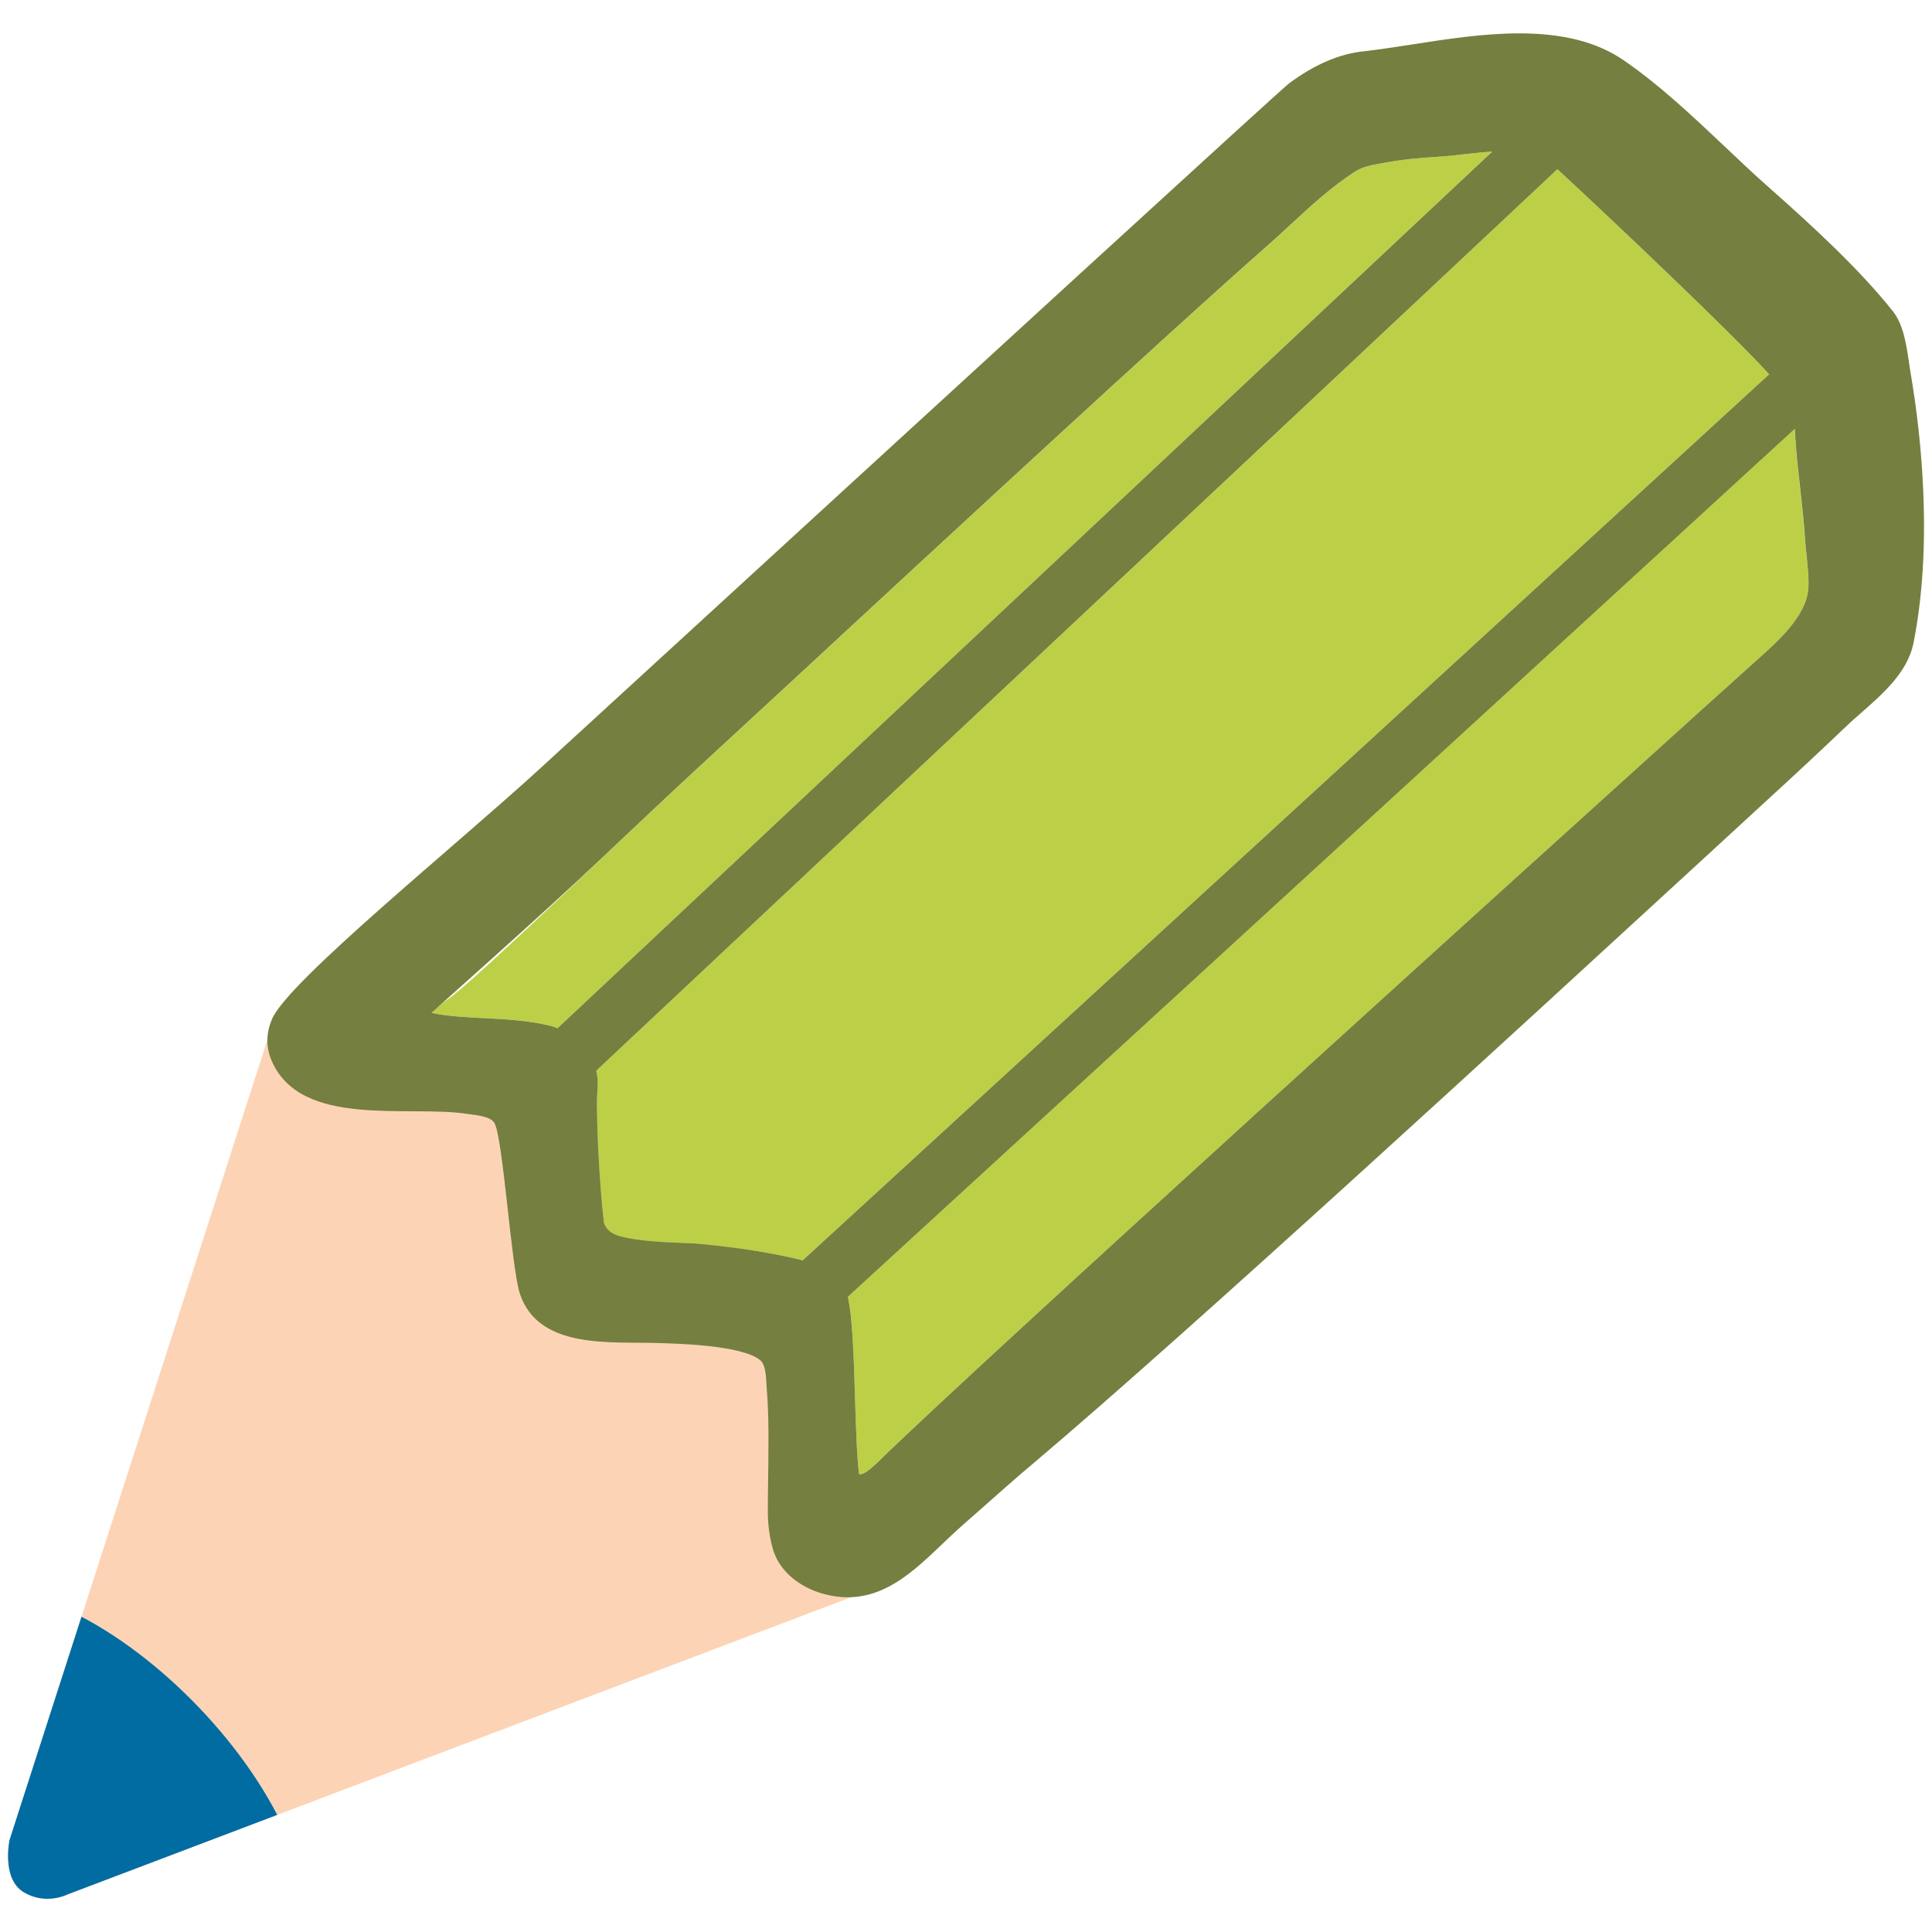
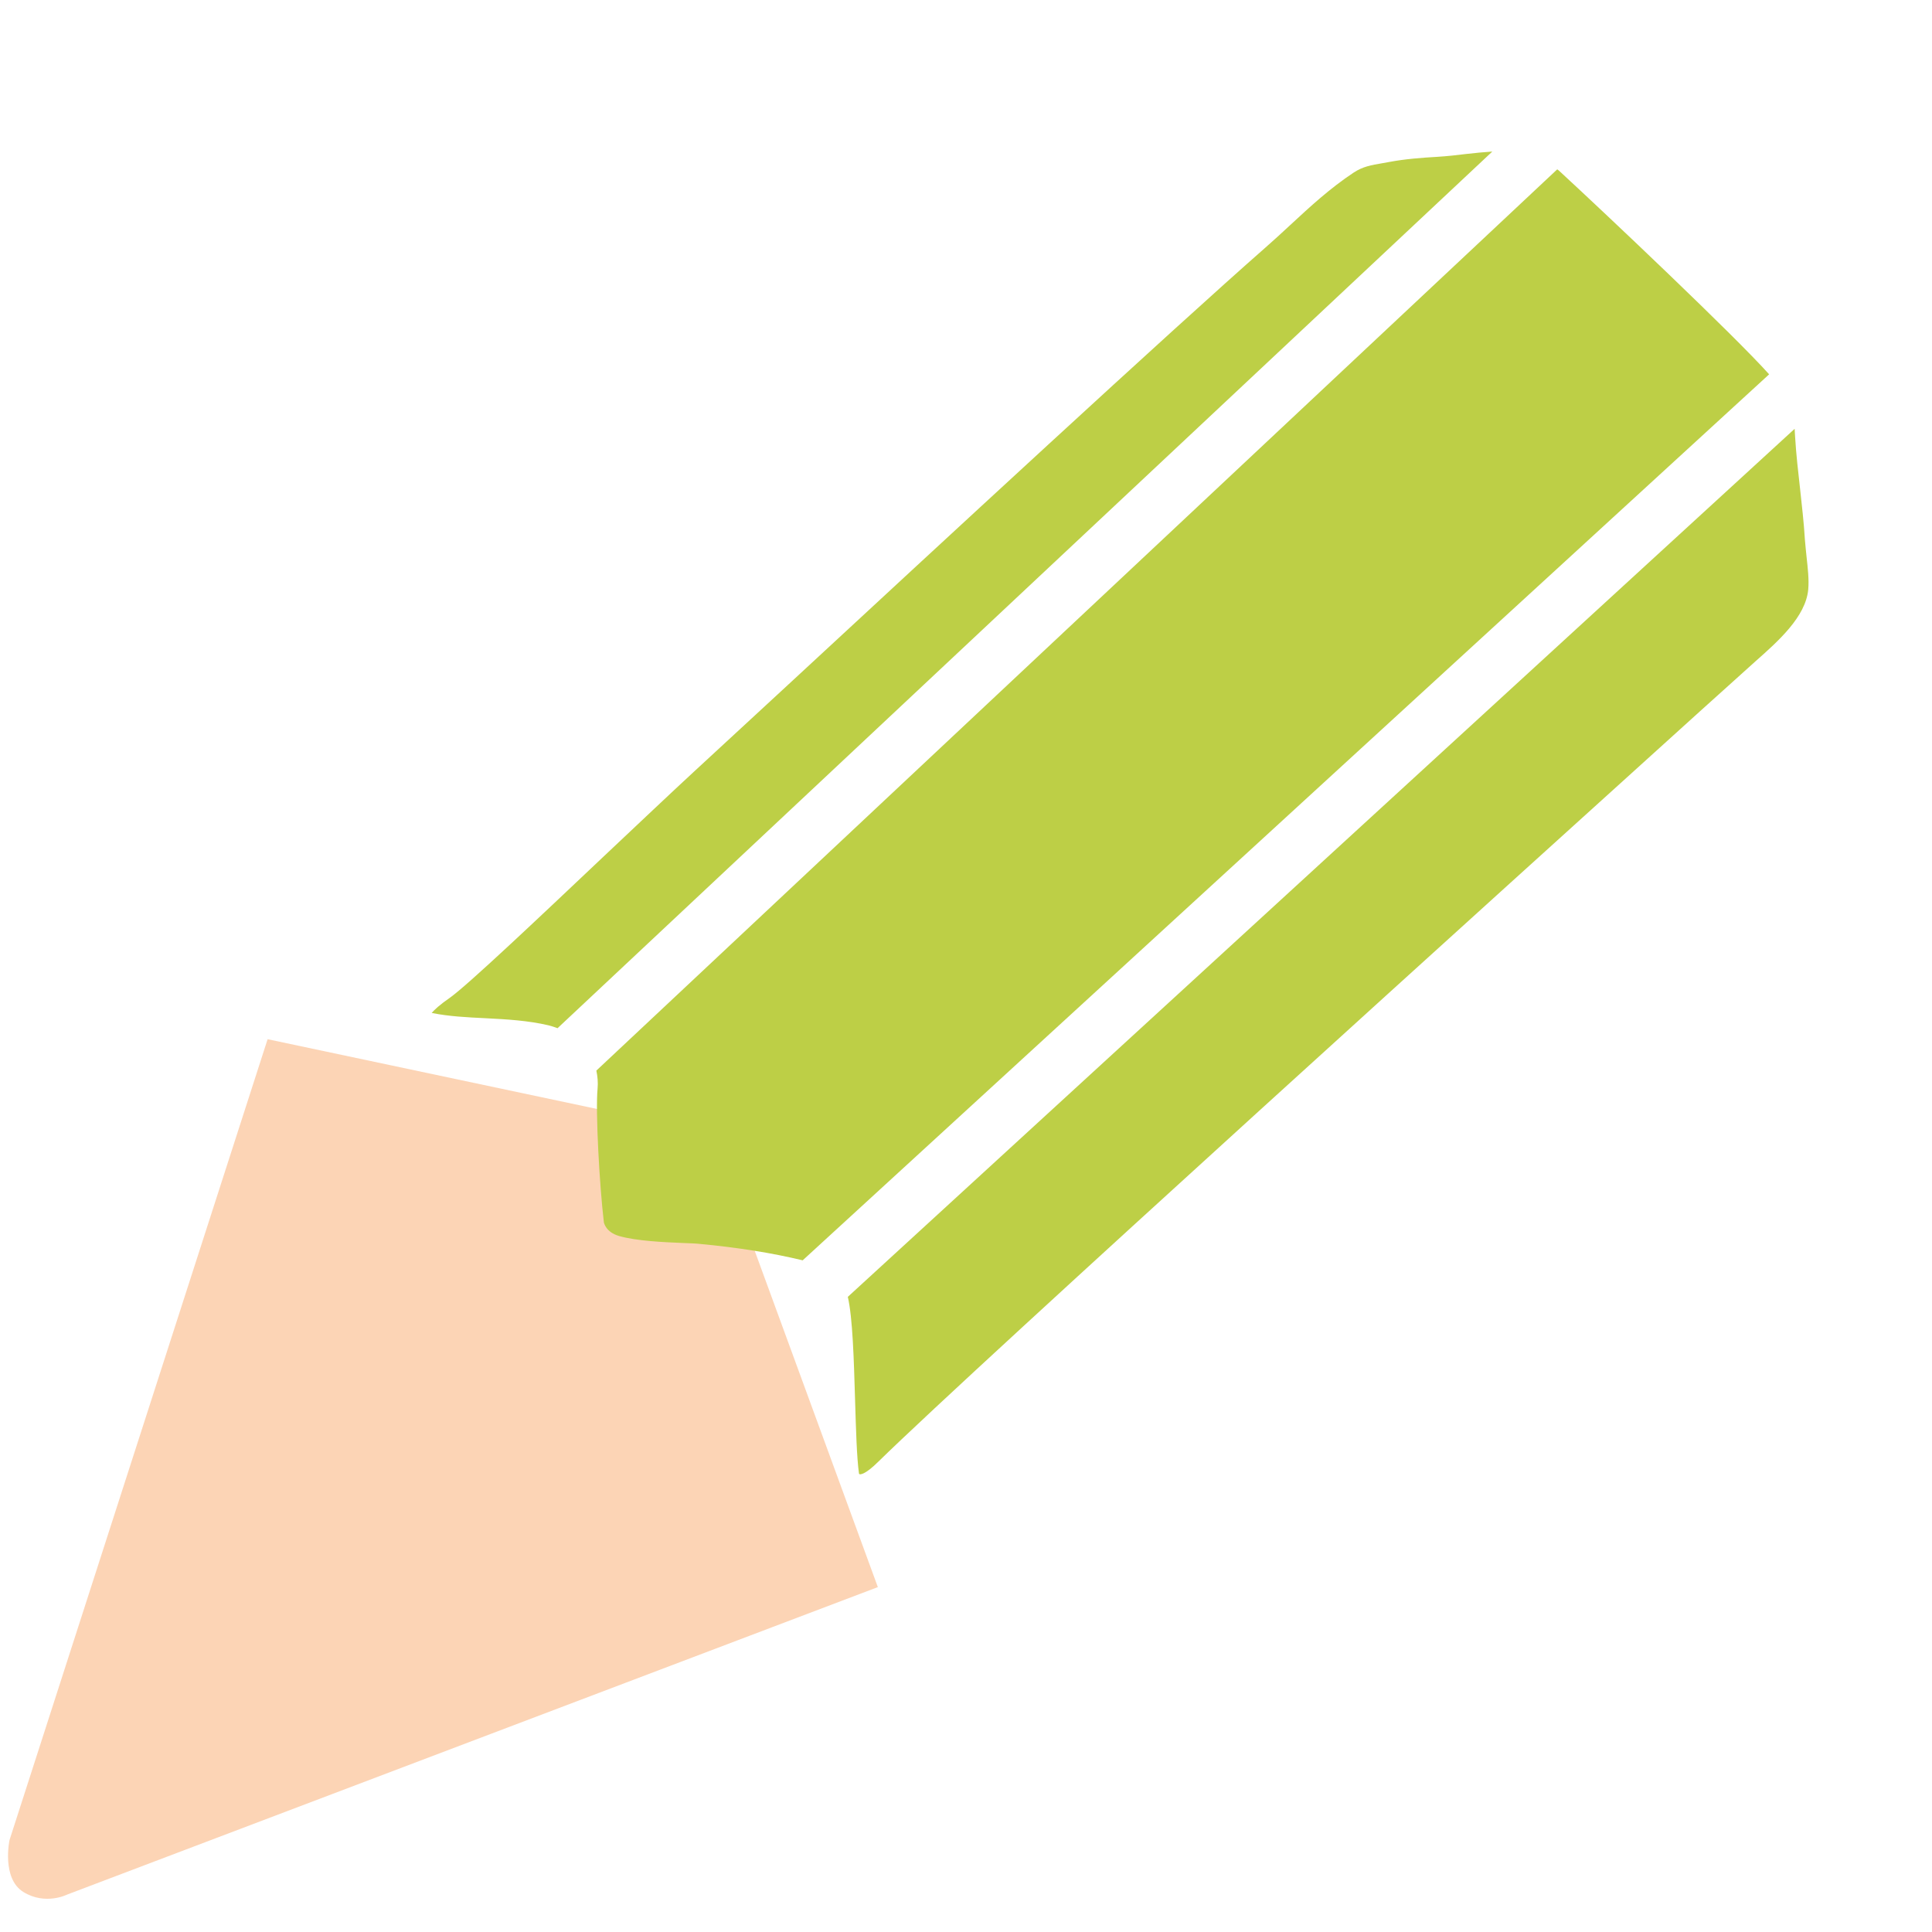
<svg xmlns="http://www.w3.org/2000/svg" xmlns:xlink="http://www.w3.org/1999/xlink" width="128" height="128" style="enable-background:new 0 0 128 128;">
  <g>
    <g>
      <defs>
        <path id="SVGID_1_" d="M17.73,68.85l-17.1,53.06c0,0-0.54,2.54,0.92,3.44s2.9,0.17,2.9,0.17l53.71-20.37L47.15,75.08 L17.73,68.85z" />
      </defs>
      <use style="overflow:visible;fill:#FCD4B5;" xlink:href="#SVGID_1_" />
      <clipPath id="SVGID_2_">
        <use style="overflow:visible;" xlink:href="#SVGID_1_" />
      </clipPath>
-       <path d="M4.31,106.58c-1.51,4.82-2.99,9.64-4.05,13.28 c-0.32,1.1-0.6,2.08-0.84,2.93c-0.48,1.73-0.32,3.76,0.15,4.19c0.78,0.71,1.6,1.01,2.45,0.9l0.19-0.04 c1.76-0.36,8.76-3.08,16.75-6.38C16.15,115.21,9.97,109.14,4.31,106.58z" style="clip-path:url(#SVGID_2_);fill:#006CA2;" />
    </g>
    <g>
      <path d="M119.69,36.9c-0.04-0.39-0.08-0.77-0.11-1.14c-0.07-1.15-0.2-2.26-0.32-3.37 c-0.13-1.15-0.26-2.29-0.33-3.45l-0.02-0.33c0-0.07-0.01-0.13-0.01-0.2L56.17,85.92c0.32,1.38,0.4,4.12,0.48,6.8 c0.06,1.96,0.11,3.82,0.26,4.91c0.03,0.11,0.4,0.08,1.26-0.77c6.62-6.48,42.61-39.02,54.43-49.71l3.72-3.35 c1.48-1.31,3.31-2.93,3.48-4.74C119.86,38.39,119.77,37.64,119.69,36.9z" style="fill:#BDCF46;" />
      <path d="M95.23,10.39c0.64-0.04,1.28-0.11,1.92-0.19c0.6-0.07,1.16-0.12,1.72-0.16L36.94,68.12 c-0.2-0.07-0.39-0.14-0.6-0.19c-1.36-0.32-2.79-0.4-4.17-0.47c-1.25-0.06-2.43-0.12-3.57-0.35c0.18-0.21,0.53-0.54,1.21-1.01 c1.17-0.83,5.78-5.19,10.25-9.42c2.21-2.08,4.34-4.1,5.9-5.54l6.26-5.78c10.11-9.36,25.4-23.5,31.61-28.95 c0.56-0.49,1.1-0.99,1.63-1.48c1.37-1.27,2.66-2.46,4.23-3.5c0.61-0.4,1.15-0.49,1.91-0.62l0.39-0.07 C93.09,10.53,94.2,10.45,95.23,10.39z" style="fill:#BDCF46;" />
      <path d="M40.01,81c-0.3-2.53-0.56-7.37-0.42-8.86c0.04-0.42,0-0.83-0.08-1.21l63.66-59.71 c0.04,0.03,0.08,0.05,0.12,0.09c3.19,2.94,11.62,10.92,13.92,13.49L53.18,83.5c-2.04-0.49-4.28-0.85-6.84-1.09 c-0.26-0.03-0.65-0.04-1.13-0.06c-1.21-0.05-3.04-0.13-4.19-0.46C40.12,81.63,40.02,81,40.01,81z" style="fill:#BDCF46;" />
-       <path d="M127.42,32.53c-0.11-2.6-0.4-5.28-0.86-7.96l-0.1-0.66c-0.17-1.13-0.36-2.42-1.06-3.3 c-2.2-2.76-5.23-5.56-8.18-8.17c-1-0.88-1.99-1.82-2.97-2.75c-2.13-2.01-4.33-4.09-6.71-5.72c-1.74-1.18-3.98-1.76-6.88-1.76 c-2.38,0-4.9,0.39-7.13,0.74c-1.13,0.17-2.2,0.34-3.19,0.45c-1.61,0.17-3.22,0.86-4.92,2.11C85,5.8,65.29,23.86,35.83,50.87 c-5.54,5.09-16.77,14.16-17.81,16.65c-0.37,0.87-0.43,1.79-0.03,2.74c1.93,4.53,9.11,2.93,12.97,3.54 c0.46,0.07,1.54,0.13,1.8,0.61c0.57,1,1.11,9.53,1.68,11.29c1.23,3.74,6.07,3.17,9.2,3.28c1.19,0.04,5.48,0.13,6.72,1.13 c0.43,0.34,0.4,1.45,0.44,1.93c0.11,1.3,0.12,2.61,0.11,3.91c0,1.41-0.04,2.82-0.04,4.24c0,0.9,0.17,2.27,0.59,3.08 c0.63,1.24,1.94,2.04,3.22,2.36c4.04,1.03,6.46-2.27,9.1-4.59l0.9-0.79c1.32-1.17,2.62-2.33,3.98-3.47 c10.14-8.58,31.38-28.11,44.07-39.77l4.15-3.82c1.85-1.69,3.68-3.39,5.49-5.12c0.3-0.29,0.64-0.58,0.98-0.88 c1.42-1.25,3.03-2.66,3.42-4.57C127.36,39.67,127.58,36.27,127.42,32.53z M36.33,67.93c-1.36-0.32-2.79-0.4-4.17-0.47 c-1.25-0.06-2.43-0.12-3.57-0.35c0.18-0.21,7-6.2,11.46-10.43c2.21-2.08,4.34-4.1,5.9-5.54l6.26-5.78 c10.11-9.36,25.4-23.5,31.61-28.95c0.56-0.49,1.1-0.99,1.63-1.48c1.37-1.27,2.66-2.46,4.23-3.5c0.61-0.4,1.15-0.49,1.91-0.62 l0.39-0.07c1.1-0.2,2.21-0.29,3.25-0.35c0.64-0.04,1.28-0.11,1.92-0.19c0.6-0.07,1.16-0.12,1.72-0.16L36.94,68.12 C36.74,68.05,36.55,67.98,36.33,67.93z M46.35,82.41c-0.26-0.03-0.65-0.04-1.13-0.06c-1.21-0.05-3.04-0.13-4.19-0.46 C40.12,81.63,40.02,81,40.01,81c-0.3-2.53-0.56-7.37-0.42-8.86c0.04-0.42,0-0.83-0.08-1.21l63.66-59.71 c0.04,0.03,0.08,0.05,0.12,0.09c3.19,2.94,11.62,10.92,13.92,13.49L53.18,83.5C51.14,83,48.9,82.65,46.35,82.41z M119.8,39.06 c-0.17,1.8-2,3.43-3.48,4.74l-3.72,3.35c-11.83,10.69-47.81,43.23-54.43,49.71c-0.86,0.85-1.22,0.88-1.26,0.77 c-0.14-1.08-0.2-2.94-0.26-4.91c-0.08-2.67-0.16-5.42-0.48-6.8l62.74-57.51c0,0.06,0.01,0.13,0.01,0.2l0.02,0.33 c0.07,1.17,0.2,2.3,0.33,3.45c0.12,1.11,0.25,2.22,0.32,3.37c0.03,0.37,0.06,0.76,0.11,1.14 C119.77,37.64,119.86,38.39,119.8,39.06z" style="fill:#757F3F;" />
    </g>
  </g>
</svg>